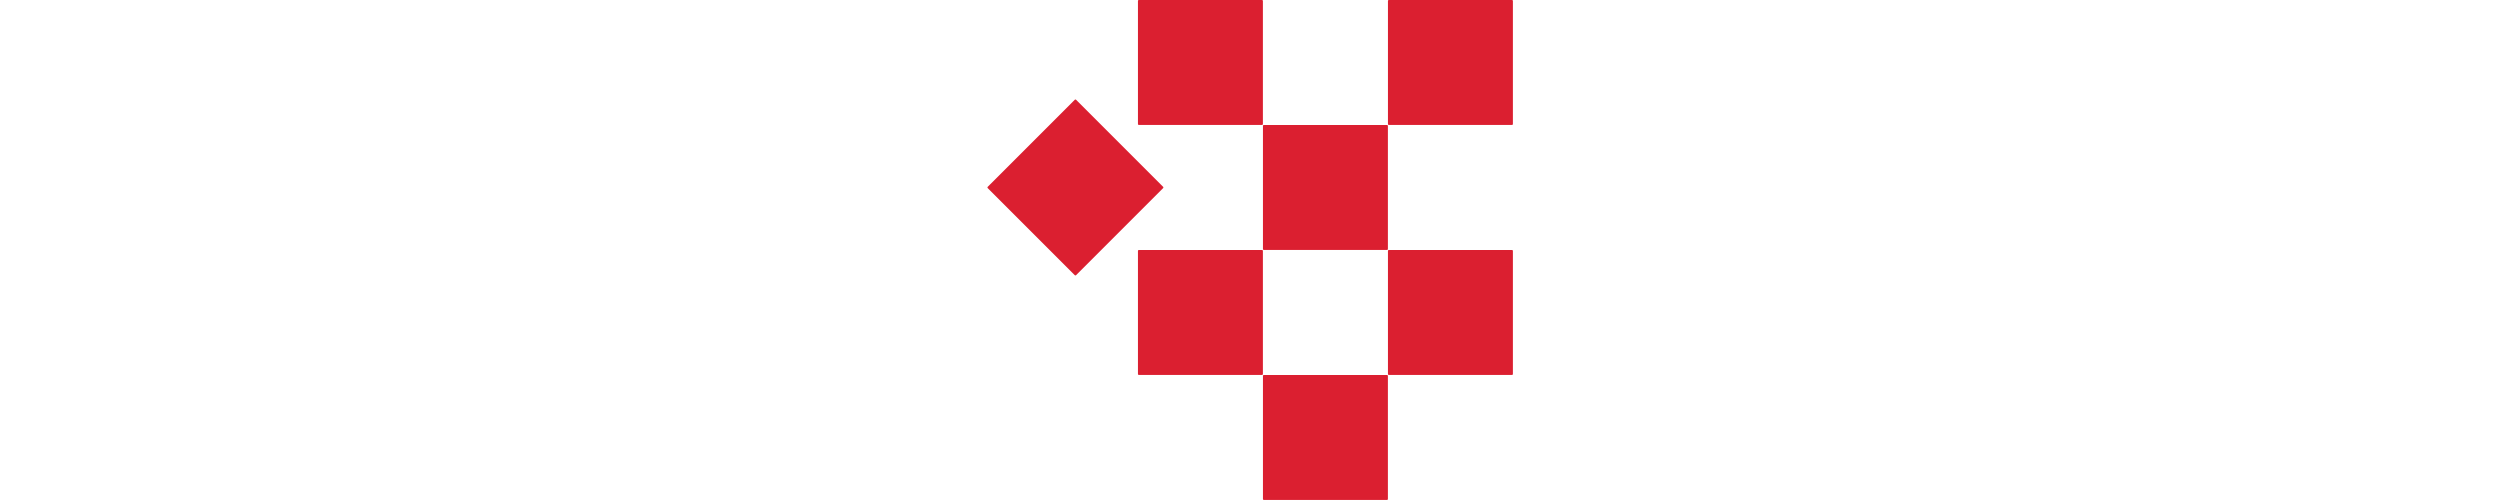
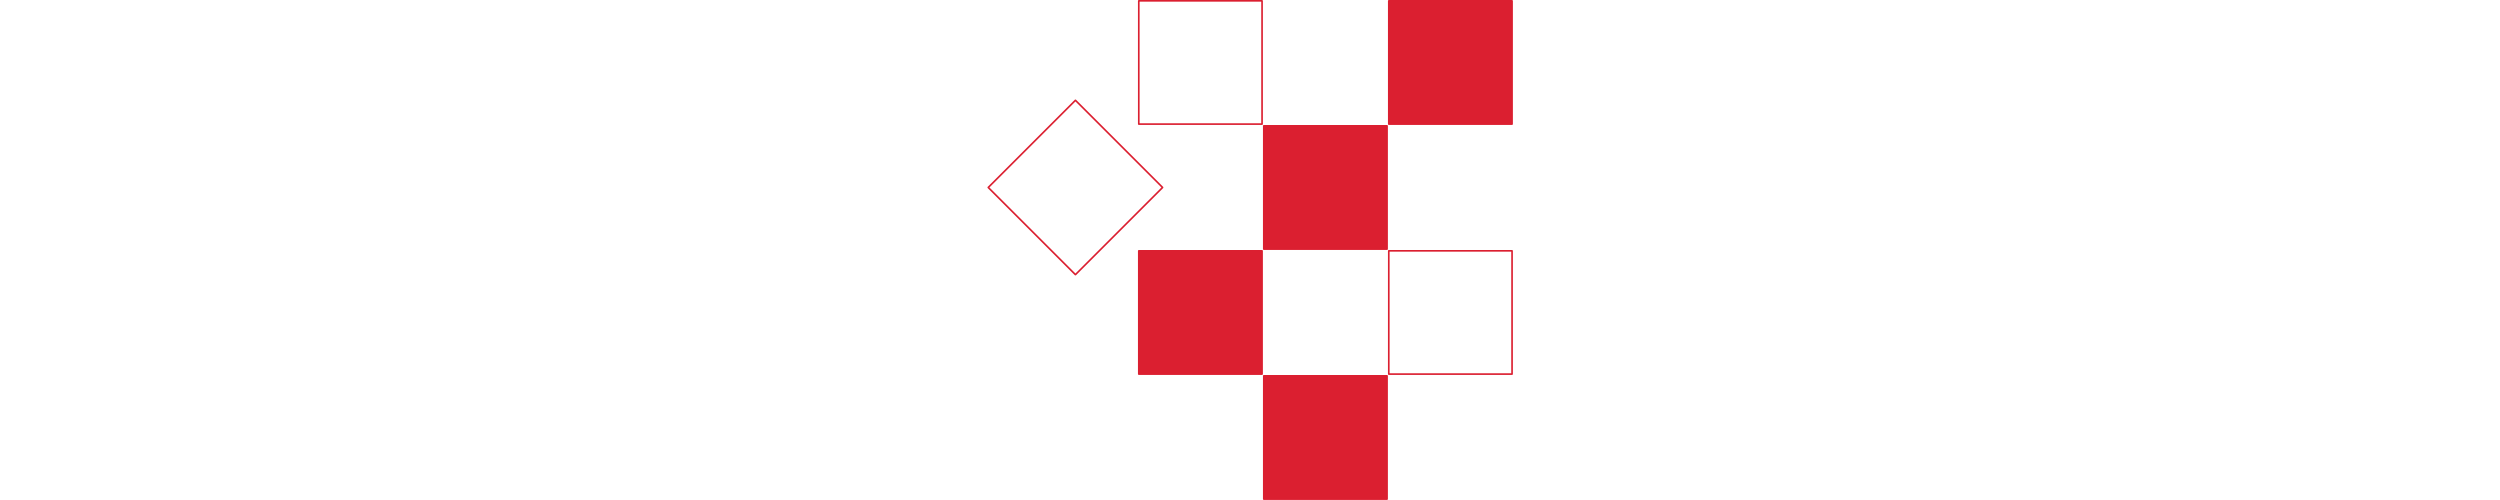
<svg xmlns="http://www.w3.org/2000/svg" version="1.0" preserveAspectRatio="xMidYMid meet" height="288" viewBox="0 0 1080 216" zoomAndPan="magnify" width="1440">
  <defs>
    <clipPath id="85a8078e03">
      <path clip-rule="nonzero" d="M 119.594 162 L 174 162 L 174 216 L 119.594 216 Z M 119.594 162" />
    </clipPath>
    <clipPath id="fc41529940">
      <path clip-rule="nonzero" d="M 65.594 0 L 120 0 L 120 54 L 65.594 54 Z M 65.594 0" />
    </clipPath>
    <clipPath id="f7f2887cbb">
      <path clip-rule="nonzero" d="M 65.594 108 L 120 108 L 120 162 L 65.594 162 Z M 65.594 108" />
    </clipPath>
    <clipPath id="bc0375e66a">
      <path clip-rule="nonzero" d="M 173.594 108 L 227.762 108 L 227.762 162 L 173.594 162 Z M 173.594 108" />
    </clipPath>
    <clipPath id="987ed874a4">
      <path clip-rule="nonzero" d="M 173.594 0 L 227.762 0 L 227.762 54 L 173.594 54 Z M 173.594 0" />
    </clipPath>
    <clipPath id="c5e28dc644">
      <path clip-rule="nonzero" d="M 0.238 43 L 77 43 L 77 119 L 0.238 119 Z M 0.238 43" />
    </clipPath>
    <clipPath id="87e6525d8d">
      <path clip-rule="nonzero" d="M 0.414 80.988 L 39.055 42.348 L 77.695 80.988 L 39.055 119.629 Z M 0.414 80.988" />
    </clipPath>
    <clipPath id="d9411e82b6">
-       <path clip-rule="nonzero" d="M 0.414 80.988 L 39.055 42.348 L 77.695 80.988 L 39.055 119.629 Z M 0.414 80.988" />
-     </clipPath>
+       </clipPath>
    <clipPath id="6cc0e30ba2">
      <path clip-rule="nonzero" d="M 0.238 42 L 77 42 L 77 120 L 0.238 120 Z M 0.238 42" />
    </clipPath>
    <clipPath id="03808c1361">
      <path clip-rule="nonzero" d="M 0.414 80.988 L 39.055 42.348 L 77.695 80.988 L 39.055 119.629 Z M 0.414 80.988" />
    </clipPath>
    <clipPath id="2cb9b9b90c">
      <path clip-rule="nonzero" d="M 0.414 80.988 L 39.055 42.348 L 77.695 80.988 L 39.055 119.629 Z M 0.414 80.988" />
    </clipPath>
    <clipPath id="5bcdd94b75">
      <path clip-rule="nonzero" d="M 119.594 54 L 174 54 L 174 107.977 L 119.594 107.977 Z M 119.594 54" />
    </clipPath>
    <clipPath id="7cdea0189e">
      <rect height="216" y="0" width="228" x="0" />
    </clipPath>
  </defs>
  <g transform="matrix(1, 0, 0, 1, 426, 0)">
    <g clip-path="url(#7cdea0189e)">
      <g clip-path="url(#85a8078e03)">
        <path fill-rule="nonzero" fill-opacity="1" d="M 119.953 162.359 L 173.211 162.359 L 173.211 215.617 L 119.953 215.617 Z M 119.953 162.359" fill="#db1f30" />
        <path fill-rule="nonzero" fill-opacity="1" d="M 173.211 215.977 L 119.953 215.977 C 119.75 215.977 119.594 215.82 119.594 215.617 L 119.594 162.359 C 119.594 162.16 119.75 162 119.953 162 L 173.211 162 C 173.41 162 173.57 162.16 173.57 162.359 L 173.57 215.617 C 173.57 215.82 173.41 215.977 173.211 215.977 Z M 120.312 215.258 L 172.852 215.258 L 172.852 162.719 L 120.312 162.719 Z M 120.312 215.258" fill="#db1f30" />
      </g>
      <g clip-path="url(#fc41529940)">
-         <path fill-rule="nonzero" fill-opacity="1" d="M 65.953 0.359 L 119.211 0.359 L 119.211 53.617 L 65.953 53.617 Z M 65.953 0.359" fill="#db1f30" />
        <path fill-rule="nonzero" fill-opacity="1" d="M 119.211 53.977 L 65.953 53.977 C 65.75 53.977 65.594 53.82 65.594 53.617 L 65.594 0.359 C 65.594 0.16 65.75 0 65.953 0 L 119.211 0 C 119.41 0 119.57 0.16 119.57 0.359 L 119.57 53.617 C 119.57 53.82 119.41 53.977 119.211 53.977 Z M 66.312 53.258 L 118.852 53.258 L 118.852 0.719 L 66.312 0.719 Z M 66.312 53.258" fill="#db1f30" />
      </g>
      <g clip-path="url(#f7f2887cbb)">
        <path fill-rule="nonzero" fill-opacity="1" d="M 65.953 108.359 L 119.211 108.359 L 119.211 161.617 L 65.953 161.617 Z M 65.953 108.359" fill="#db1f30" />
        <path fill-rule="nonzero" fill-opacity="1" d="M 119.211 161.977 L 65.953 161.977 C 65.75 161.977 65.594 161.82 65.594 161.617 L 65.594 108.359 C 65.594 108.16 65.75 108 65.953 108 L 119.211 108 C 119.41 108 119.57 108.16 119.57 108.359 L 119.57 161.617 C 119.57 161.82 119.41 161.977 119.211 161.977 Z M 66.312 161.258 L 118.852 161.258 L 118.852 108.719 L 66.312 108.719 Z M 66.312 161.258" fill="#db1f30" />
      </g>
      <g clip-path="url(#bc0375e66a)">
-         <path fill-rule="nonzero" fill-opacity="1" d="M 173.953 108.359 L 227.211 108.359 L 227.211 161.617 L 173.953 161.617 Z M 173.953 108.359" fill="#db1f30" />
        <path fill-rule="nonzero" fill-opacity="1" d="M 227.211 161.977 L 173.953 161.977 C 173.75 161.977 173.594 161.82 173.594 161.617 L 173.594 108.359 C 173.594 108.16 173.75 108 173.953 108 L 227.211 108 C 227.41 108 227.57 108.16 227.57 108.359 L 227.57 161.617 C 227.57 161.82 227.41 161.977 227.211 161.977 Z M 174.312 161.258 L 226.852 161.258 L 226.852 108.719 L 174.312 108.719 Z M 174.312 161.258" fill="#db1f30" />
      </g>
      <g clip-path="url(#987ed874a4)">
        <path fill-rule="nonzero" fill-opacity="1" d="M 173.953 0.359 L 227.211 0.359 L 227.211 53.617 L 173.953 53.617 Z M 173.953 0.359" fill="#db1f30" />
        <path fill-rule="nonzero" fill-opacity="1" d="M 227.211 53.977 L 173.953 53.977 C 173.75 53.977 173.594 53.82 173.594 53.617 L 173.594 0.359 C 173.594 0.16 173.75 0 173.953 0 L 227.211 0 C 227.41 0 227.57 0.16 227.57 0.359 L 227.57 53.617 C 227.57 53.82 227.41 53.977 227.211 53.977 Z M 174.312 53.258 L 226.852 53.258 L 226.852 0.719 L 174.312 0.719 Z M 174.312 53.258" fill="#db1f30" />
      </g>
      <g clip-path="url(#c5e28dc644)">
        <g clip-path="url(#87e6525d8d)">
          <g clip-path="url(#d9411e82b6)">
            <path fill-rule="nonzero" fill-opacity="1" d="M 0.922 80.988 L 38.582 43.328 L 76.238 80.988 L 38.582 118.648 Z M 0.922 80.988" fill="#db1f30" />
          </g>
        </g>
      </g>
      <g clip-path="url(#6cc0e30ba2)">
        <g clip-path="url(#03808c1361)">
          <g clip-path="url(#2cb9b9b90c)">
            <path fill-rule="nonzero" fill-opacity="1" d="M 76.492 81.242 L 38.836 118.902 C 38.691 119.043 38.469 119.043 38.328 118.902 L 0.668 81.242 C 0.523 81.102 0.523 80.875 0.668 80.734 L 38.328 43.074 C 38.469 42.934 38.691 42.934 38.836 43.074 L 76.492 80.734 C 76.637 80.875 76.637 81.102 76.492 81.242 Z M 38.582 118.141 L 75.73 80.988 L 38.582 43.84 L 1.43 80.988 Z M 38.582 118.141" fill="#db1f30" />
          </g>
        </g>
      </g>
      <g clip-path="url(#5bcdd94b75)">
        <path fill-rule="nonzero" fill-opacity="1" d="M 119.953 107.617 L 119.953 54.359 L 173.211 54.359 L 173.211 107.617 Z M 119.953 107.617" fill="#db1f30" />
        <path fill-rule="nonzero" fill-opacity="1" d="M 173.57 54.359 L 173.57 107.617 C 173.57 107.82 173.41 107.977 173.211 107.977 L 119.953 107.977 C 119.75 107.977 119.594 107.82 119.594 107.617 L 119.594 54.359 C 119.594 54.16 119.75 54 119.953 54 L 173.211 54 C 173.41 54 173.57 54.16 173.57 54.359 Z M 172.852 107.258 L 172.852 54.719 L 120.312 54.719 L 120.312 107.258 Z M 172.852 107.258" fill="#db1f30" />
      </g>
    </g>
  </g>
</svg>